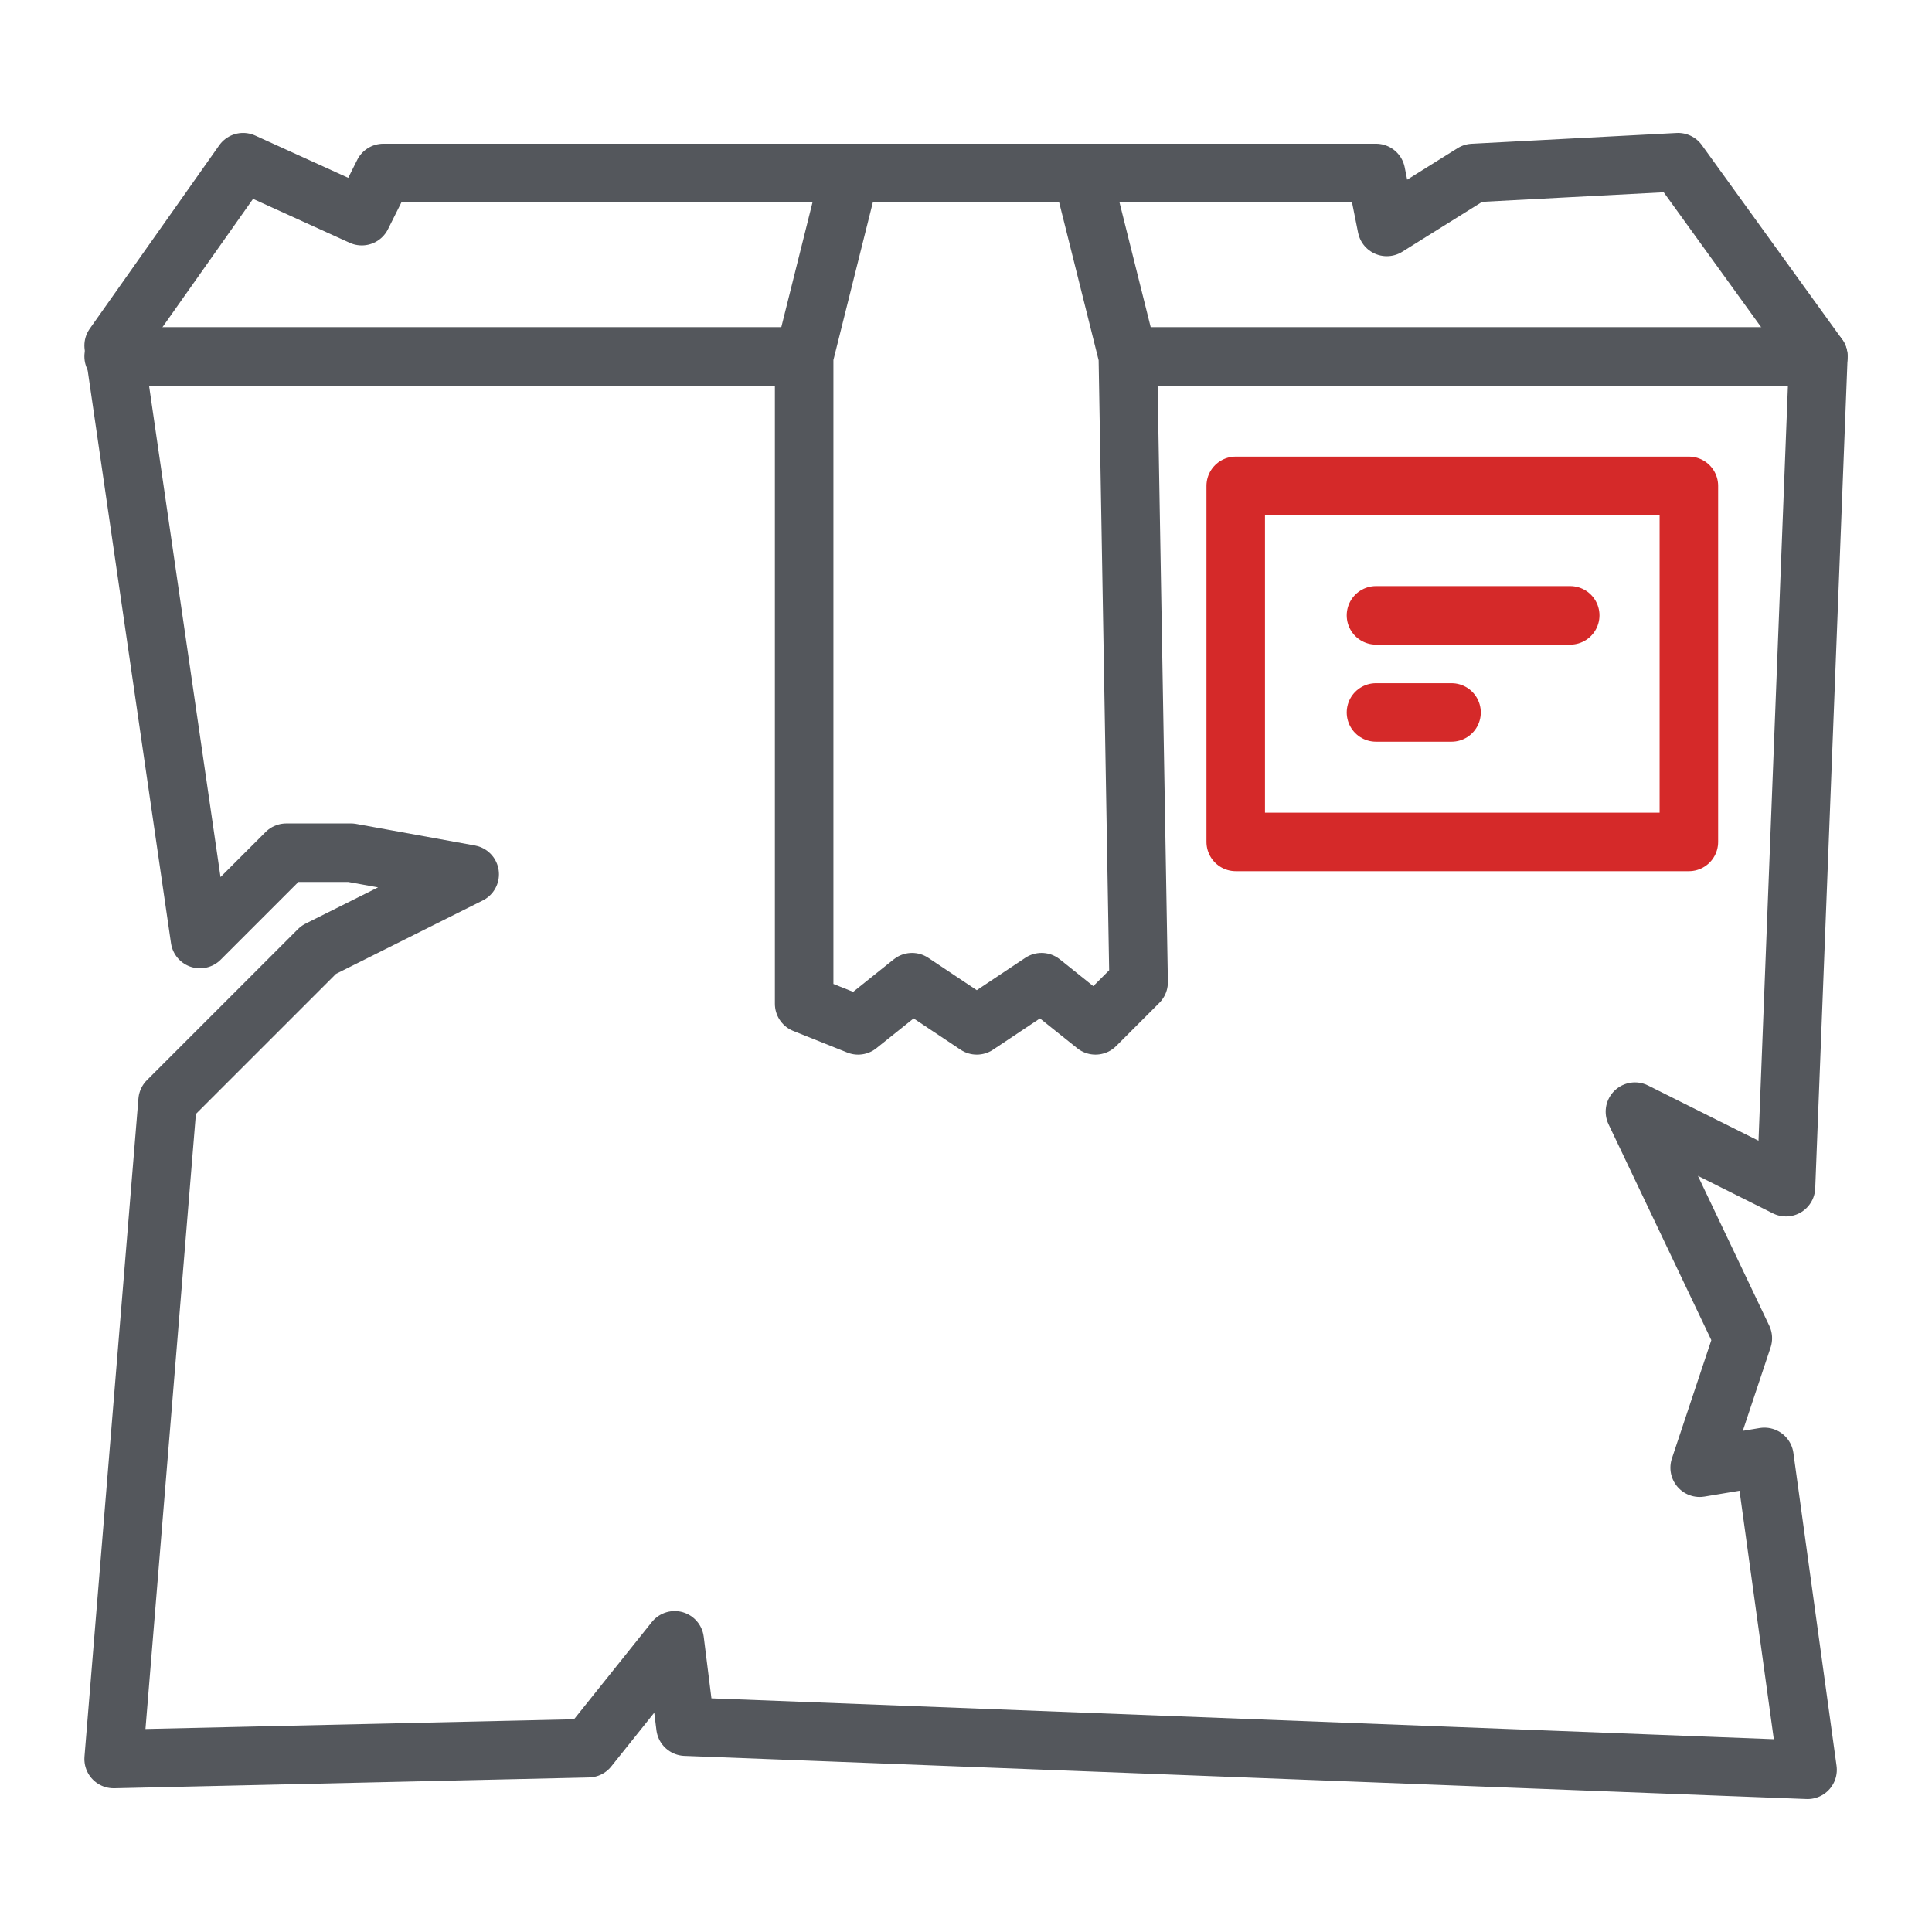
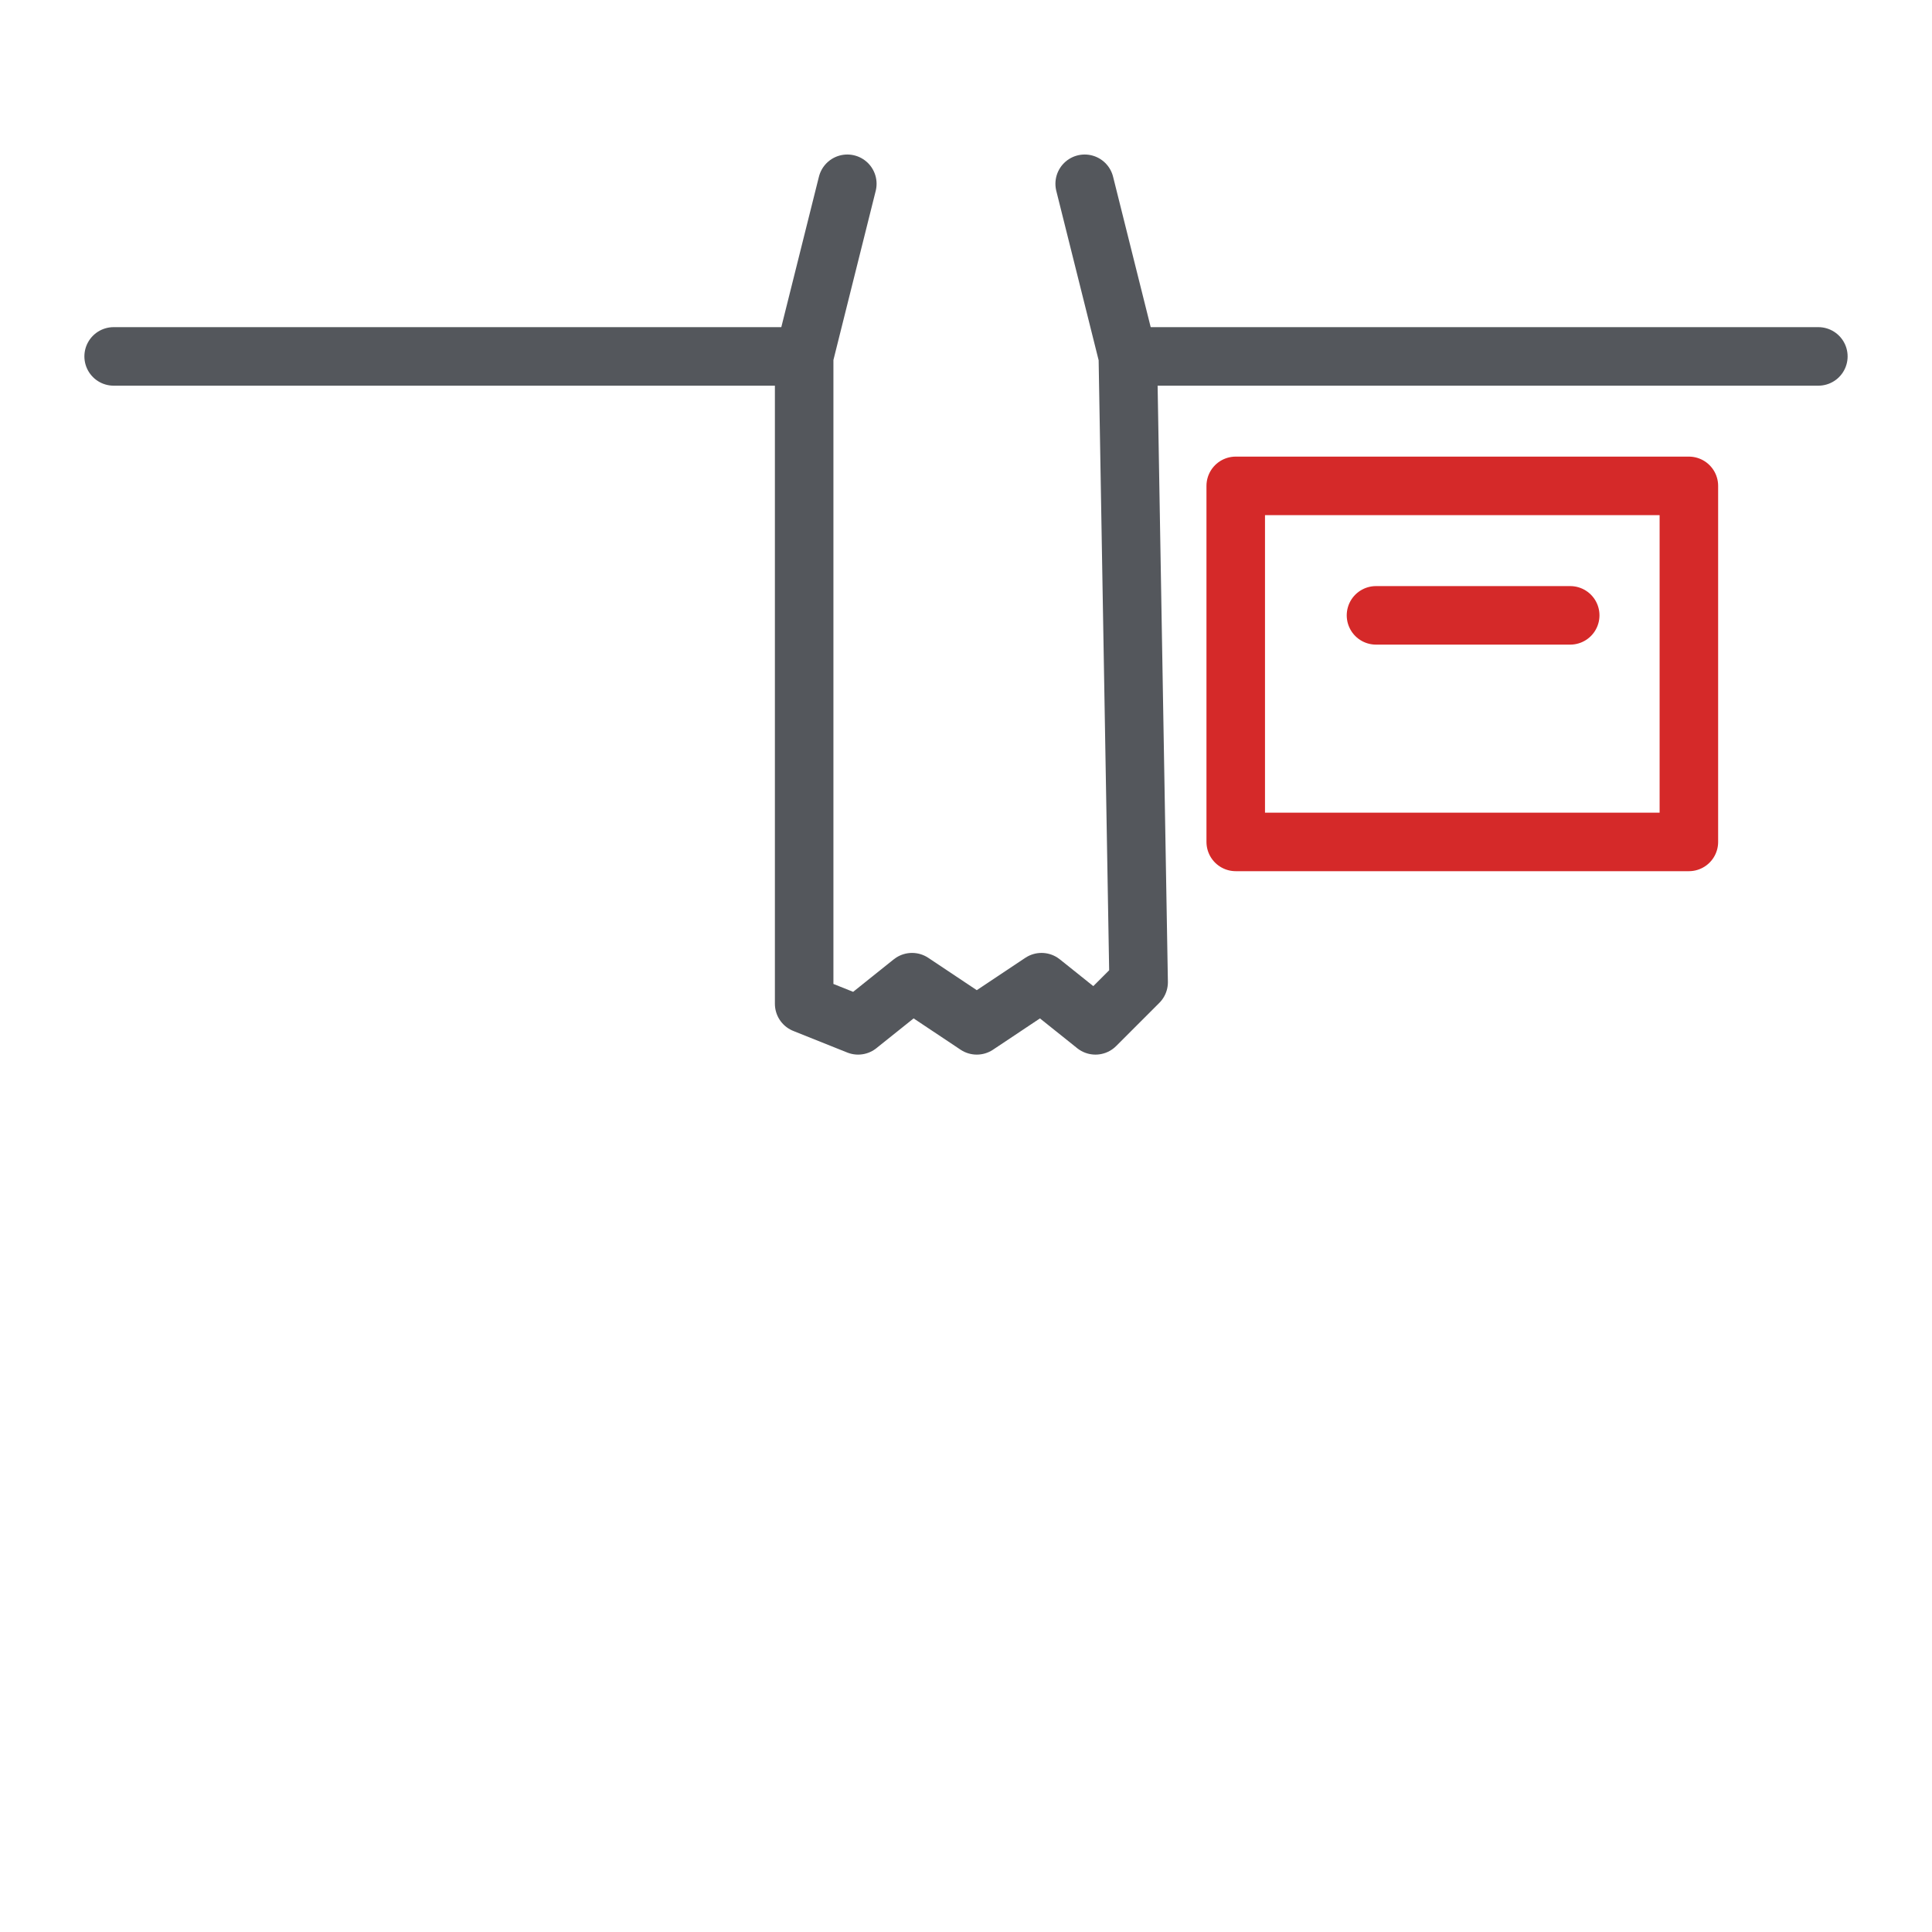
<svg xmlns="http://www.w3.org/2000/svg" width="100%" height="100%" viewBox="0 0 170 170" version="1.1" xml:space="preserve" style="fill-rule:evenodd;clip-rule:evenodd;stroke-linecap:round;stroke-linejoin:round;stroke-miterlimit:1.5;">
  <g>
    <rect x="108.734" y="42.753" width="39.873" height="31.329" style="fill:none;stroke:#d52929;stroke-width:5.15px;" />
-     <path d="M121.076,62.69l6.646,0" style="fill:none;stroke:#d52929;stroke-width:5.15px;" />
-     <path d="M21.392,14.272l-11.392,16.139l7.595,52.216l7.595,-7.595l5.696,0l10.443,1.898l-13.291,6.646l-13.291,13.291l-4.747,57.911l41.772,-0.949l7.595,-9.494l0.949,7.595l98.735,3.798l-3.798,-27.532l-5.696,0.95l3.797,-11.393l-9.493,-19.937l13.291,6.646l2.848,-73.101l-12.342,-17.089l-18.038,0.95l-7.595,4.746l-0.949,-4.746l-87.342,0l-1.899,3.797l-10.443,-4.747Z" style="fill:none;stroke:#54575c;stroke-width:5.15px;" />
    <path d="M10,31.361l59.139,0" style="fill:none;stroke:#54575c;stroke-width:5.15px;" />
    <path d="M100.19,31.361l59.81,0" style="fill:none;stroke:#54575c;stroke-width:5.15px;" />
    <path d="M121.076,54.146l17.089,0" style="fill:none;stroke:#d52929;stroke-width:5.15px;" />
    <path d="M74.557,16.171l-3.798,15.19l0,56.962l4.747,1.899l4.747,-3.798l5.696,3.798l5.697,-3.798l4.746,3.798l3.798,-3.798l-0.949,-55.063l-3.798,-15.19" style="fill:none;stroke:#54575c;stroke-width:5.15px;" />
  </g>
</svg>